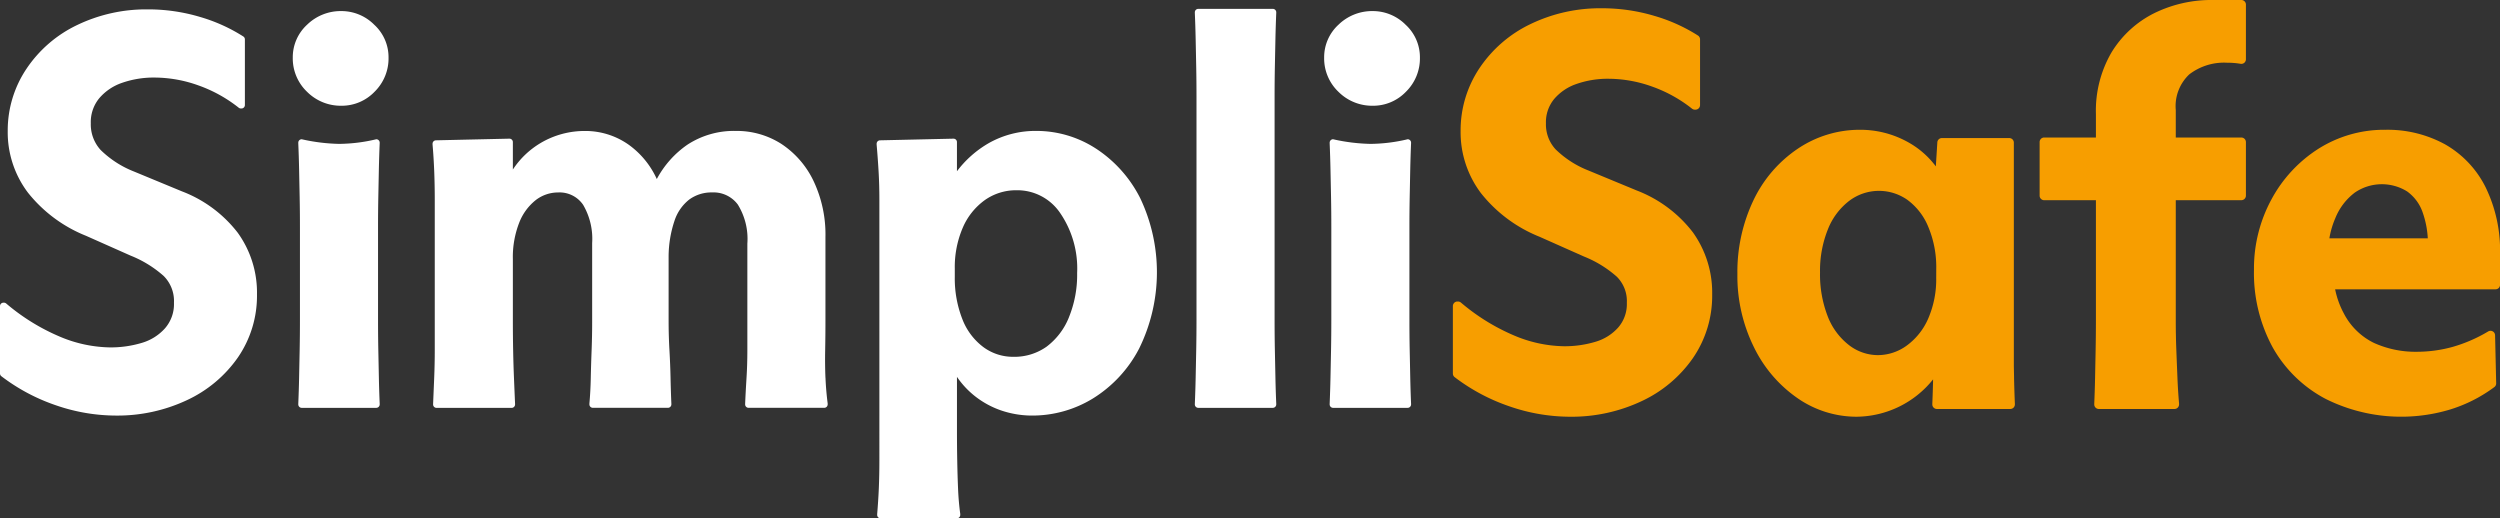
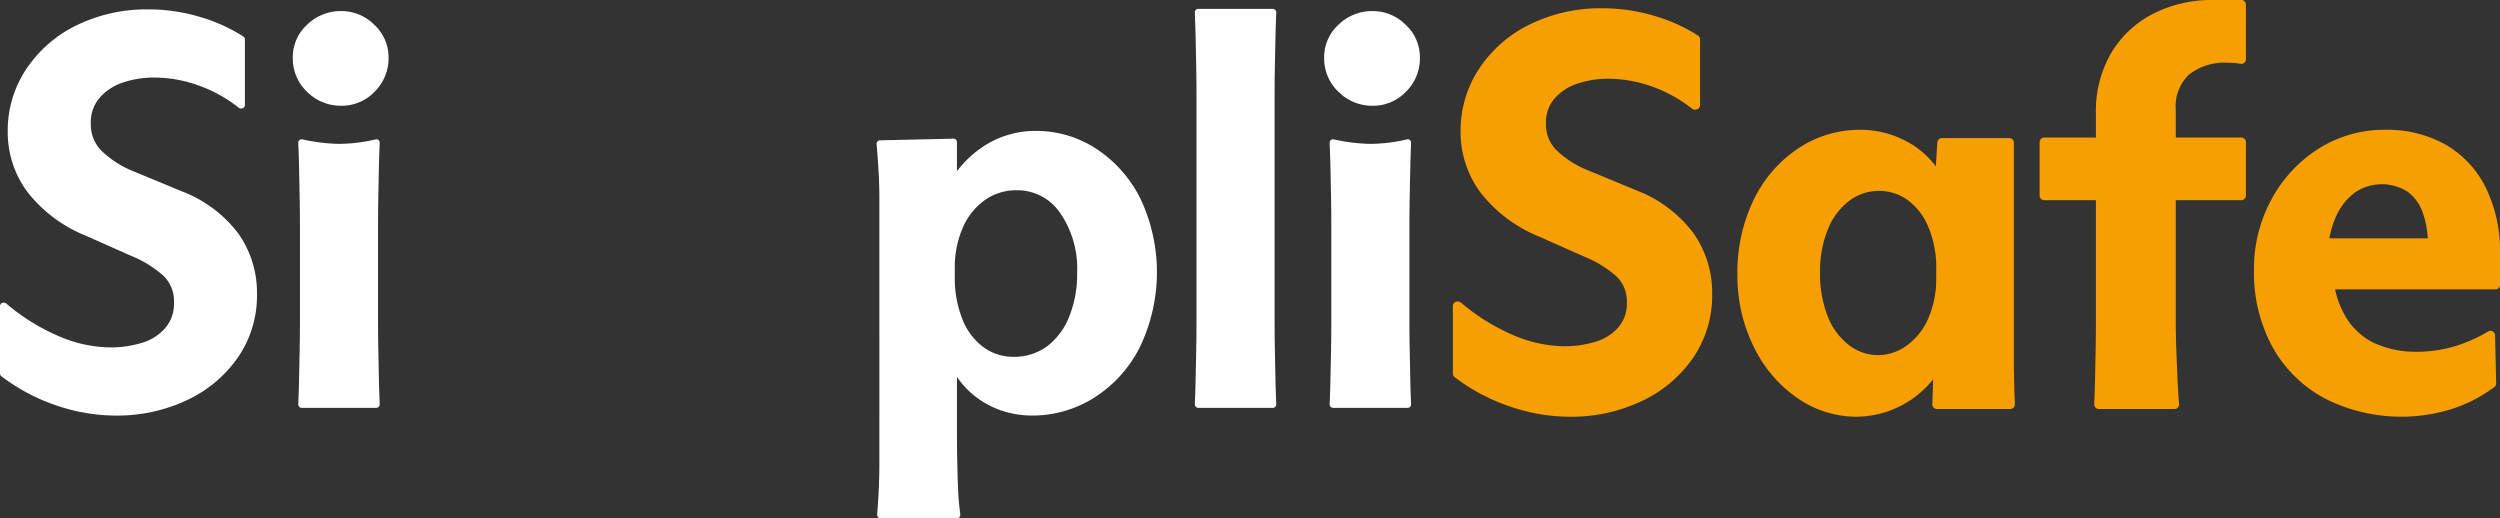
<svg xmlns="http://www.w3.org/2000/svg" id="simplisafe_logo" data-name="simplisafe logo" width="261" height="54.11" viewBox="0 0 261 54.11">
  <rect x="0" y="0" width="261" height="54.11" fill="#333333" stroke="none" />
  <defs>
    <clipPath id="clip-path">
      <rect id="Rectangle_113" data-name="Rectangle 113" width="261" height="54.11" fill="none" />
    </clipPath>
  </defs>
  <g id="Group_396" data-name="Group 396" clip-path="url(#clip-path)">
    <path id="Path_235" data-name="Path 235" d="M806.981,23.5l-5.006-2.071a10.275,10.275,0,0,1-3.443-2.219,3.847,3.847,0,0,1-1-2.706,3.8,3.8,0,0,1,.842-2.521,5.309,5.309,0,0,1,2.332-1.585,9.9,9.9,0,0,1,3.383-.548,13.551,13.551,0,0,1,4.511.809,14.486,14.486,0,0,1,4.187,2.317.479.479,0,0,0,.3.1h.057a.477.477,0,0,0,.477-.477V7.737a.477.477,0,0,0-.216-.4,17.556,17.556,0,0,0-4.534-2.047,19.037,19.037,0,0,0-5.529-.8,16.728,16.728,0,0,0-7.387,1.634,13.317,13.317,0,0,0-5.348,4.6,11.658,11.658,0,0,0-1.983,6.578,10.562,10.562,0,0,0,2.143,6.514,14.836,14.836,0,0,0,6.1,4.53l4.672,2.077a11.624,11.624,0,0,1,3.4,2.1,3.59,3.59,0,0,1,1.039,2.714,3.728,3.728,0,0,1-.891,2.569,5.085,5.085,0,0,1-2.376,1.5,11.129,11.129,0,0,1-3.29.469,13.82,13.82,0,0,1-5.266-1.146,21.573,21.573,0,0,1-5.5-3.414.477.477,0,0,0-.305-.111h-.057a.477.477,0,0,0-.477.477v7.034A.477.477,0,0,0,788,43a20.124,20.124,0,0,0,5.7,3.042,19.43,19.43,0,0,0,6.354,1.092,17.167,17.167,0,0,0,7.411-1.6,13.438,13.438,0,0,0,5.406-4.513,11.46,11.46,0,0,0,2.016-6.642,10.809,10.809,0,0,0-2.023-6.508,13.475,13.475,0,0,0-5.882-4.369" transform="translate(-636.136 -3.627)" fill="#f79e00" />
    <path id="Path_236" data-name="Path 236" d="M971,96.24l-.023-1.173V71.716a.477.477,0,0,0-.477-.477h-7.034a.477.477,0,0,0-.476.447l-.157,2.508a9.165,9.165,0,0,0-3-2.581,10.215,10.215,0,0,0-4.9-1.239,11.565,11.565,0,0,0-6.521,1.983,13.44,13.44,0,0,0-4.633,5.406,17.384,17.384,0,0,0-1.663,7.676,16.758,16.758,0,0,0,1.723,7.624,13.775,13.775,0,0,0,4.57,5.341,10.8,10.8,0,0,0,6.119,1.927,10.343,10.343,0,0,0,8.02-3.9q-.029,1.3-.082,2.556v.058a.477.477,0,0,0,.477.477h7.665a.477.477,0,0,0,.477-.477v-.078c-.038-.88-.067-1.8-.086-2.728m-8.127-10.4a10.265,10.265,0,0,1-.823,4.216,6.854,6.854,0,0,1-2.235,2.835A5.132,5.132,0,0,1,956.78,93.9a4.944,4.944,0,0,1-3.028-1.057,6.957,6.957,0,0,1-2.209-3,12.094,12.094,0,0,1-.8-4.576,11.57,11.57,0,0,1,.827-4.513,6.961,6.961,0,0,1,2.236-2.972,5.15,5.15,0,0,1,6.073-.081,6.574,6.574,0,0,1,2.173,2.827,10.83,10.83,0,0,1,.825,4.336Z" transform="translate(-760.732 -56.825)" fill="#f79e00" />
    <path id="Path_237" data-name="Path 237" d="M1127.029,0h-2.94a13.527,13.527,0,0,0-6.214,1.407,10.92,10.92,0,0,0-4.4,4.067,12.1,12.1,0,0,0-1.627,6.419v2.463h-5.4a.477.477,0,0,0-.477.477v5.592a.477.477,0,0,0,.477.477h5.4V33.457c0,1.022-.01,2.047-.029,3.046l-.057,2.911c-.019.931-.049,1.848-.087,2.749v.058a.477.477,0,0,0,.477.477h7.9a.477.477,0,0,0,.477-.477v-.058c0-.014,0-.028,0-.042-.077-.876-.134-1.79-.171-2.717s-.078-1.9-.115-2.882h0c-.038-.962-.057-1.993-.057-3.066V20.9h6.845a.477.477,0,0,0,.477-.477V14.834a.477.477,0,0,0-.477-.477h-6.845V11.489a4.551,4.551,0,0,1,1.414-3.727,5.962,5.962,0,0,1,3.932-1.215,8.633,8.633,0,0,1,1.421.114.477.477,0,0,0,.556-.471V.477a.477.477,0,0,0-.477-.477" transform="translate(-893.035)" fill="#f79e00" />
    <path id="Path_238" data-name="Path 238" d="M1246.4,76.4a10.562,10.562,0,0,0-4.226-4.494,12.48,12.48,0,0,0-6.232-1.532,12.846,12.846,0,0,0-7,1.977,14.274,14.274,0,0,0-4.92,5.306,15.119,15.119,0,0,0-1.817,7.32,16.247,16.247,0,0,0,1.965,8.135,13.584,13.584,0,0,0,5.494,5.346,17.671,17.671,0,0,0,13.081,1.1,15.249,15.249,0,0,0,4.553-2.321.476.476,0,0,0,.193-.394l-.115-5.016a.477.477,0,0,0-.719-.4,15.488,15.488,0,0,1-3.746,1.623,14.011,14.011,0,0,1-3.68.5,10.513,10.513,0,0,1-4.524-.935,7.012,7.012,0,0,1-3.13-3.085,9.141,9.141,0,0,1-.9-2.5h16.742a.477.477,0,0,0,.477-.477V83.305a15.086,15.086,0,0,0-1.494-6.9m-16.324,5.3h0a8.908,8.908,0,0,1,.618-2.1,6.255,6.255,0,0,1,2.047-2.681,5,5,0,0,1,5.449-.115,4.5,4.5,0,0,1,1.643,2.249,9.6,9.6,0,0,1,.516,2.652Z" transform="translate(-986.89 -56.825)" fill="#f79e00" />
    <path id="Path_239" data-name="Path 239" d="M19,24.107l-5.008-2.072a10.388,10.388,0,0,1-3.483-2.248A3.961,3.961,0,0,1,9.479,17a3.915,3.915,0,0,1,.869-2.6,5.429,5.429,0,0,1,2.383-1.621,10.024,10.024,0,0,1,3.424-.555,13.676,13.676,0,0,1,4.551.816,14.618,14.618,0,0,1,4.221,2.336.357.357,0,0,0,.223.078h.058a.358.358,0,0,0,.358-.358V8.237a.358.358,0,0,0-.162-.3A17.445,17.445,0,0,0,20.9,5.9a18.909,18.909,0,0,0-5.495-.794A16.613,16.613,0,0,0,8.071,6.733,13.2,13.2,0,0,0,2.77,11.3,11.543,11.543,0,0,0,.807,17.808,10.445,10.445,0,0,0,2.926,24.25a14.724,14.724,0,0,0,6.05,4.493l4.672,2.076a11.74,11.74,0,0,1,3.44,2.119,3.7,3.7,0,0,1,1.074,2.8,3.842,3.842,0,0,1-.921,2.647,5.2,5.2,0,0,1-2.431,1.537,11.257,11.257,0,0,1-3.325.474,13.94,13.94,0,0,1-5.312-1.155A21.683,21.683,0,0,1,.644,35.81a.358.358,0,0,0-.229-.083H.358A.358.358,0,0,0,0,36.085v7.034a.357.357,0,0,0,.14.284A20,20,0,0,0,5.8,46.427a19.3,19.3,0,0,0,6.315,1.086,17.054,17.054,0,0,0,7.36-1.591,13.325,13.325,0,0,0,5.359-4.473,11.343,11.343,0,0,0,1.995-6.575,10.691,10.691,0,0,0-2-6.438A13.361,13.361,0,0,0,19,24.107" transform="translate(0 -4.127)" fill="#fff" />
-     <path id="Path_240" data-name="Path 240" d="M275.576,96.764c-.039-.917-.048-1.889-.029-2.89.019-1.024.029-2.064.029-3.091V82.076a13.031,13.031,0,0,0-1.249-5.868,9.557,9.557,0,0,0-3.355-3.86,8.632,8.632,0,0,0-4.748-1.354,8.877,8.877,0,0,0-5.072,1.445,10.176,10.176,0,0,0-3.183,3.578,8.973,8.973,0,0,0-2.958-3.6,7.83,7.83,0,0,0-4.528-1.418,9.009,9.009,0,0,0-4.651,1.261,8.9,8.9,0,0,0-2.89,2.764V72.159a.358.358,0,0,0-.366-.358l-7.668.173a.358.358,0,0,0-.35.358v.058c0,.01,0,.02,0,.031.076.874.134,1.8.172,2.751s.058,1.989.058,3.041V93.838c0,.977-.019,1.952-.058,2.9s-.077,1.855-.115,2.754v.058a.358.358,0,0,0,.358.358h7.841a.358.358,0,0,0,.358-.358v-.073q-.058-1.326-.115-2.709c-.038-.906-.067-1.883-.086-2.9-.019-.989-.029-2.015-.029-3.135V84.382a9.854,9.854,0,0,1,.664-3.811,5.58,5.58,0,0,1,1.73-2.36,3.8,3.8,0,0,1,2.322-.793,2.974,2.974,0,0,1,2.618,1.288,7.023,7.023,0,0,1,.944,4v8.245c0,.974-.019,1.968-.057,2.955s-.068,1.954-.087,2.89-.068,1.827-.143,2.656c0,.011,0,.022,0,.033v.058a.358.358,0,0,0,.358.358h7.841a.358.358,0,0,0,.358-.358v-.073c-.039-.88-.067-1.789-.086-2.7-.02-.941-.059-1.915-.116-2.9s-.086-2.03-.086-3.093V84.1a11.878,11.878,0,0,1,.613-3.721,4.657,4.657,0,0,1,1.548-2.227,3.922,3.922,0,0,1,2.382-.737,3.147,3.147,0,0,1,2.684,1.27,6.813,6.813,0,0,1,.994,4.08v11.1c0,1.009-.029,1.981-.086,2.889-.06.969-.108,1.857-.145,2.732v.058a.358.358,0,0,0,.358.358h7.9a.358.358,0,0,0,.358-.358v-.058a.339.339,0,0,0,0-.046c-.114-.874-.191-1.775-.228-2.678" transform="translate(-189.399 -57.325)" fill="#fff" />
    <path id="Path_241" data-name="Path 241" d="M498.263,72.837a11.392,11.392,0,0,0-6.218-1.844,9.9,9.9,0,0,0-4.992,1.287,11.1,11.1,0,0,0-3.3,2.924V72.158a.358.358,0,0,0-.108-.256.366.366,0,0,0-.258-.1l-7.668.173a.358.358,0,0,0-.35.358v.058c0,.01,0,.02,0,.031.077.89.145,1.809.2,2.73s.086,1.953.086,3.034V105.4c0,1-.019,1.971-.058,2.9s-.1,1.82-.172,2.694c0,.01,0,.021,0,.031v.058a.358.358,0,0,0,.358.358h7.957a.358.358,0,0,0,.358-.358v-.058a.37.37,0,0,0,0-.048c-.114-.836-.191-1.717-.228-2.619-.039-.919-.068-1.9-.086-2.9-.019-.984-.029-2.058-.029-3.193V96.67a9.078,9.078,0,0,0,1.751,1.913,9.319,9.319,0,0,0,2.848,1.588,10.024,10.024,0,0,0,3.288.539,12.1,12.1,0,0,0,6.3-1.781,13.353,13.353,0,0,0,4.829-5.21,18.021,18.021,0,0,0,.118-15.7,13.351,13.351,0,0,0-4.622-5.181m-2.828,17.63a7.168,7.168,0,0,1-2.331,3.052,5.813,5.813,0,0,1-3.48,1.056,5.2,5.2,0,0,1-3.133-1.027,6.607,6.607,0,0,1-2.186-2.93,11.647,11.647,0,0,1-.781-4.391v-.865a10.391,10.391,0,0,1,.833-4.265,6.884,6.884,0,0,1,2.3-2.881,5.645,5.645,0,0,1,3.311-1.03,5.4,5.4,0,0,1,4.529,2.337,10.234,10.234,0,0,1,1.8,6.3,11.713,11.713,0,0,1-.865,4.644" transform="translate(-383.848 -57.325)" fill="#fff" />
    <path id="Path_242" data-name="Path 242" d="M656.046,4.812h-7.783a.358.358,0,0,0-.358.358v.073c.038.881.067,1.8.086,2.731l.058,2.883c.019.993.029,2.048.029,3.135V37.285c0,1.087-.01,2.142-.029,3.135l-.058,2.883c-.019.931-.049,1.85-.086,2.746v.058a.358.358,0,0,0,.358.358h7.783a.358.358,0,0,0,.358-.358v-.073c-.038-.881-.067-1.8-.086-2.731l-.058-2.883c-.019-.993-.029-2.048-.029-3.135V13.991c0-1.087.01-2.142.029-3.135l.058-2.883c.02-.931.049-1.85.087-2.746V5.17a.358.358,0,0,0-.358-.358" transform="translate(-523.164 -3.886)" fill="#fff" />
    <path id="Path_243" data-name="Path 243" d="M163.84,6.011a5.026,5.026,0,0,0-3.592,1.425,4.606,4.606,0,0,0-1.494,3.43,4.825,4.825,0,0,0,1.491,3.571,4.971,4.971,0,0,0,3.595,1.457,4.74,4.74,0,0,0,3.453-1.46,4.875,4.875,0,0,0,1.46-3.568,4.6,4.6,0,0,0-1.494-3.43,4.82,4.82,0,0,0-3.419-1.425" transform="translate(-128.189 -4.854)" fill="#fff" />
    <path id="Path_244" data-name="Path 244" d="M723.107,6.011a5.027,5.027,0,0,0-3.592,1.425,4.606,4.606,0,0,0-1.494,3.43,4.824,4.824,0,0,0,1.491,3.571,4.971,4.971,0,0,0,3.595,1.457,4.739,4.739,0,0,0,3.453-1.46,4.875,4.875,0,0,0,1.46-3.568,4.606,4.606,0,0,0-1.494-3.43,4.821,4.821,0,0,0-3.419-1.425" transform="translate(-579.78 -4.854)" fill="#fff" />
    <path id="Path_245" data-name="Path 245" d="M169.891,75.509a17.227,17.227,0,0,1-3.892.483,19.307,19.307,0,0,1-3.892-.483.358.358,0,0,0-.358.358v.073c.038.881.067,1.8.086,2.731l.058,2.883c.019.993.029,2.048.029,3.135V94.37c0,1.087-.01,2.142-.029,3.135l-.058,2.883c-.019.931-.049,1.85-.086,2.746v.058a.358.358,0,0,0,.358.358h7.783a.358.358,0,0,0,.358-.358v-.073c-.038-.881-.067-1.8-.086-2.731l-.058-2.883c-.019-.993-.029-2.048-.029-3.135V84.688c0-1.087.01-2.142.029-3.135l.057-2.883c.02-.931.049-1.85.087-2.746v-.058a.357.357,0,0,0-.358-.358" transform="translate(-130.608 -60.971)" fill="#fff" />
    <path id="Path_246" data-name="Path 246" d="M729.157,75.509a17.23,17.23,0,0,1-3.892.483,19.308,19.308,0,0,1-3.892-.483.358.358,0,0,0-.358.358v.073c.038.881.067,1.8.086,2.731l.058,2.883c.019.993.029,2.048.029,3.135V94.37c0,1.087-.01,2.142-.029,3.135l-.058,2.883c-.02.931-.049,1.85-.086,2.746v.058a.358.358,0,0,0,.358.358h7.783a.358.358,0,0,0,.358-.358v-.073c-.038-.881-.067-1.8-.086-2.731l-.058-2.883c-.019-.993-.029-2.048-.029-3.135V84.688c0-1.087.01-2.142.029-3.135l.057-2.883c.02-.931.049-1.85.087-2.746v-.058a.357.357,0,0,0-.358-.358" transform="translate(-582.198 -60.971)" fill="#fff" />
  </g>
</svg>